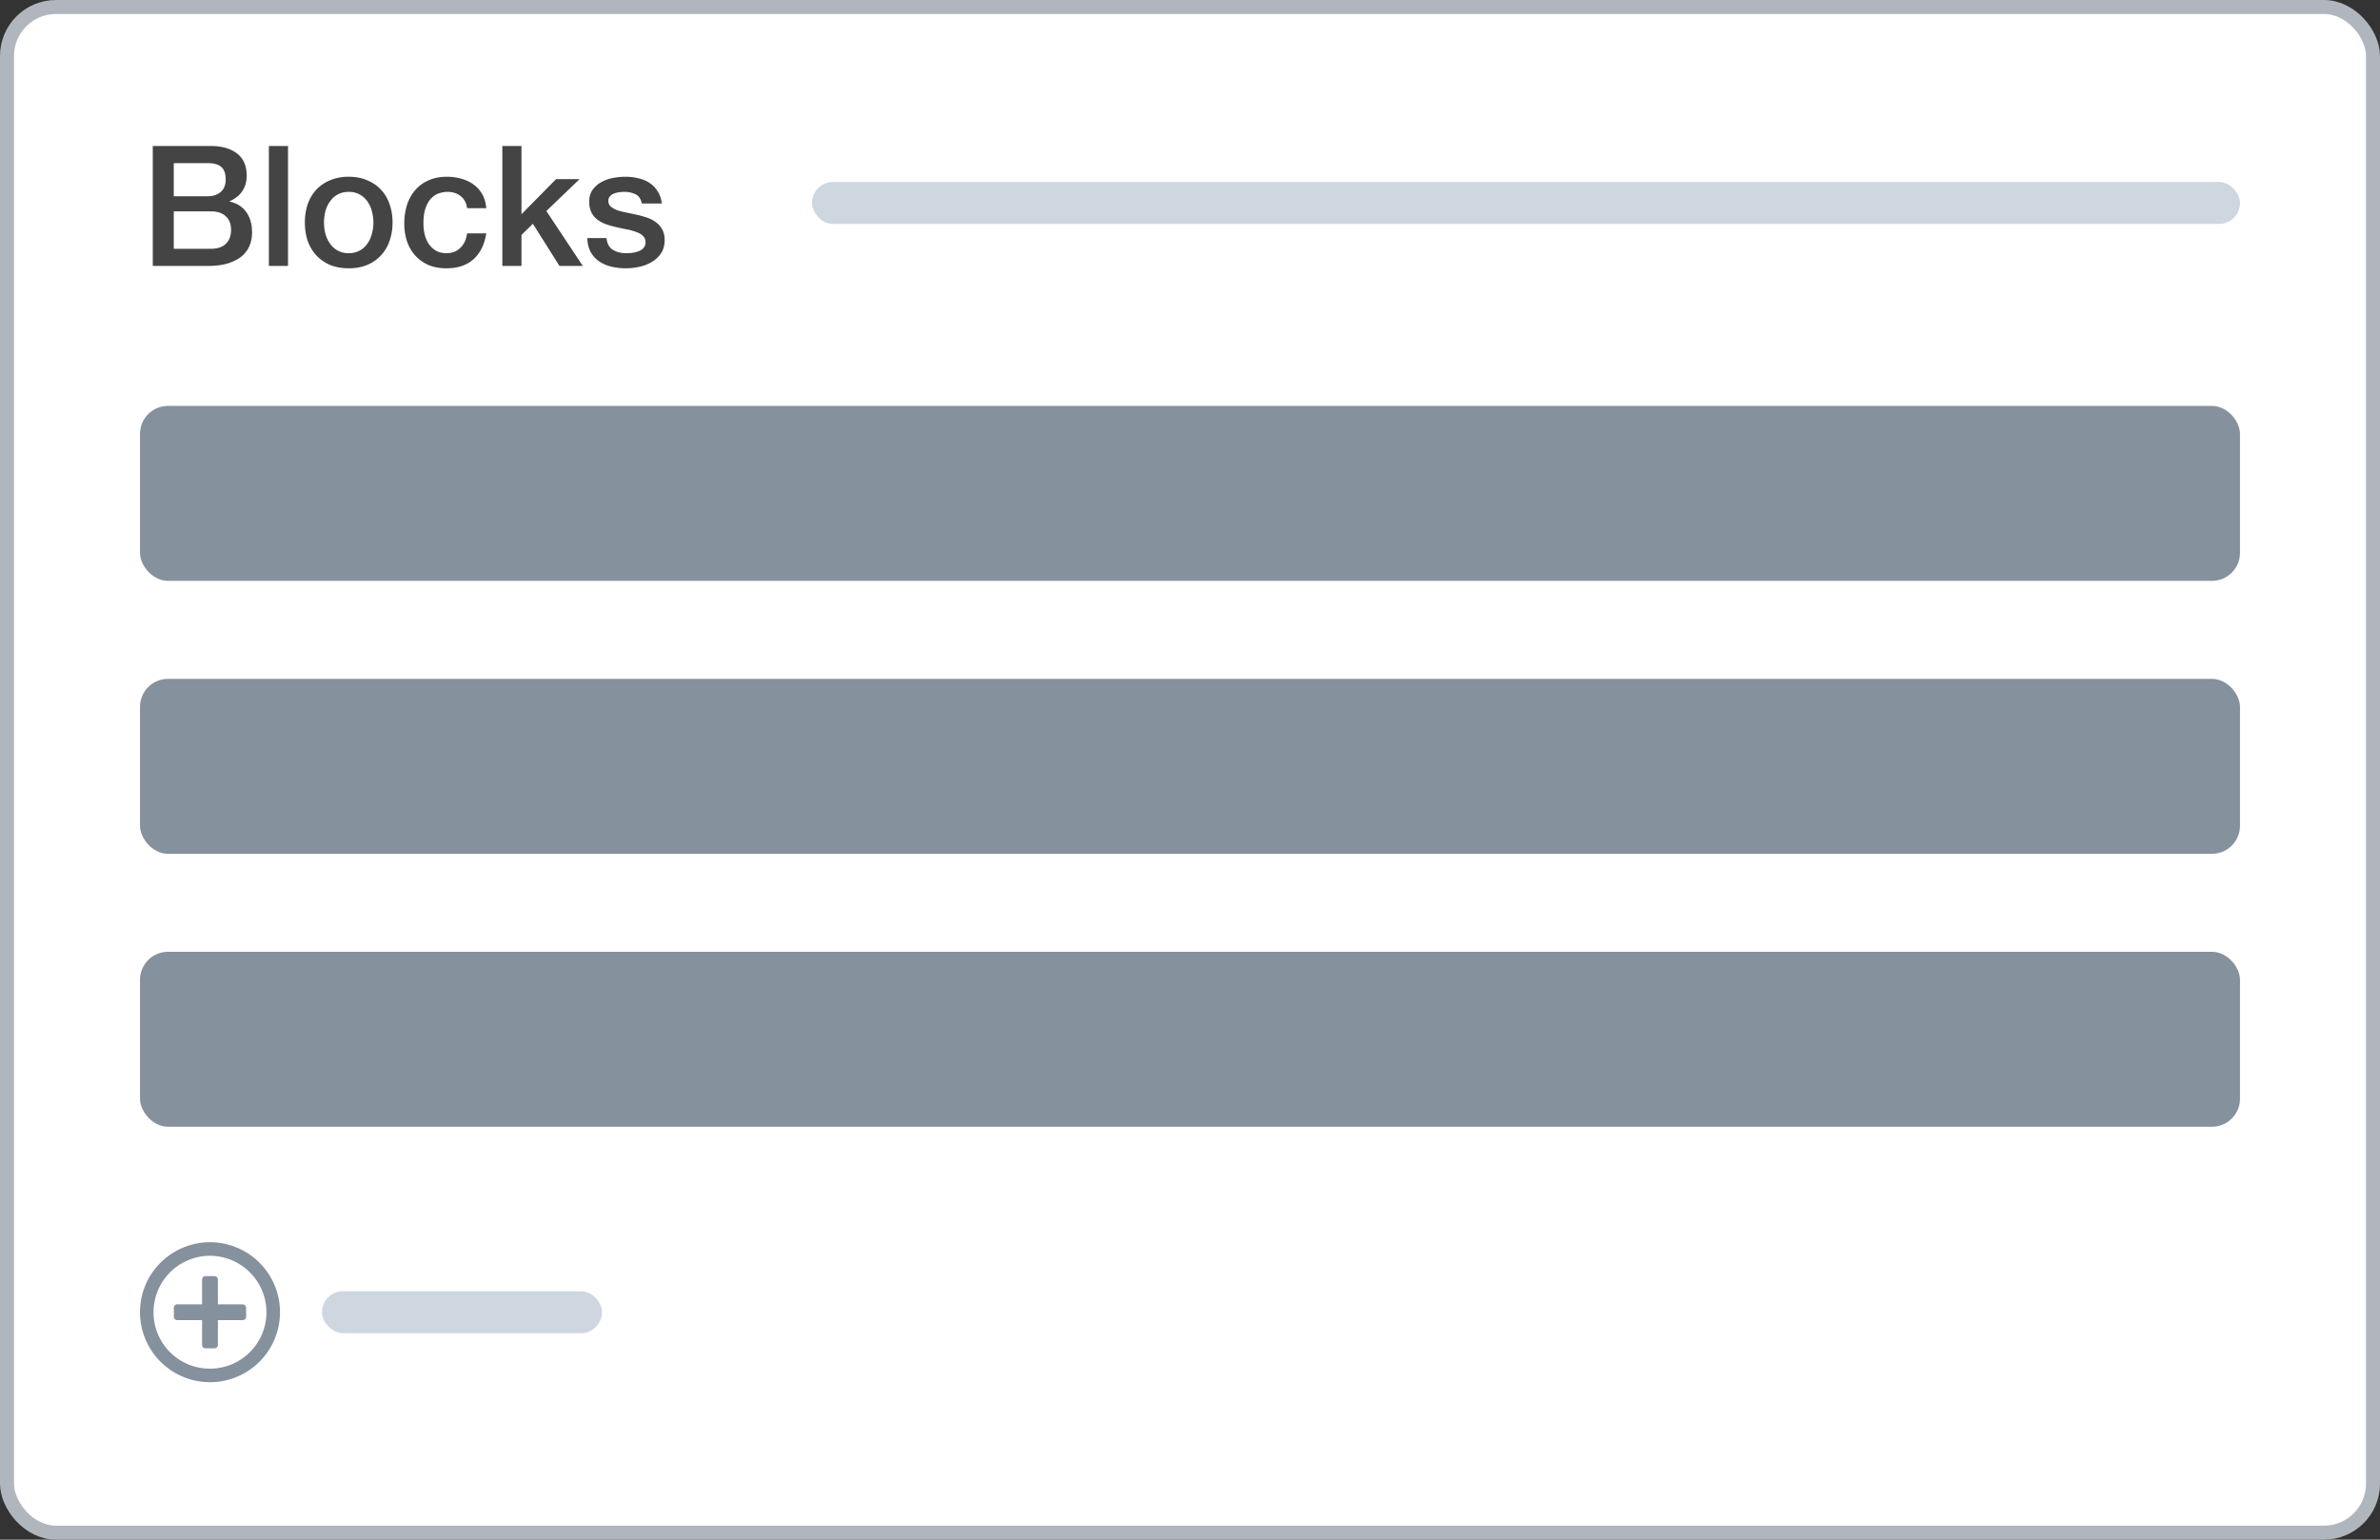
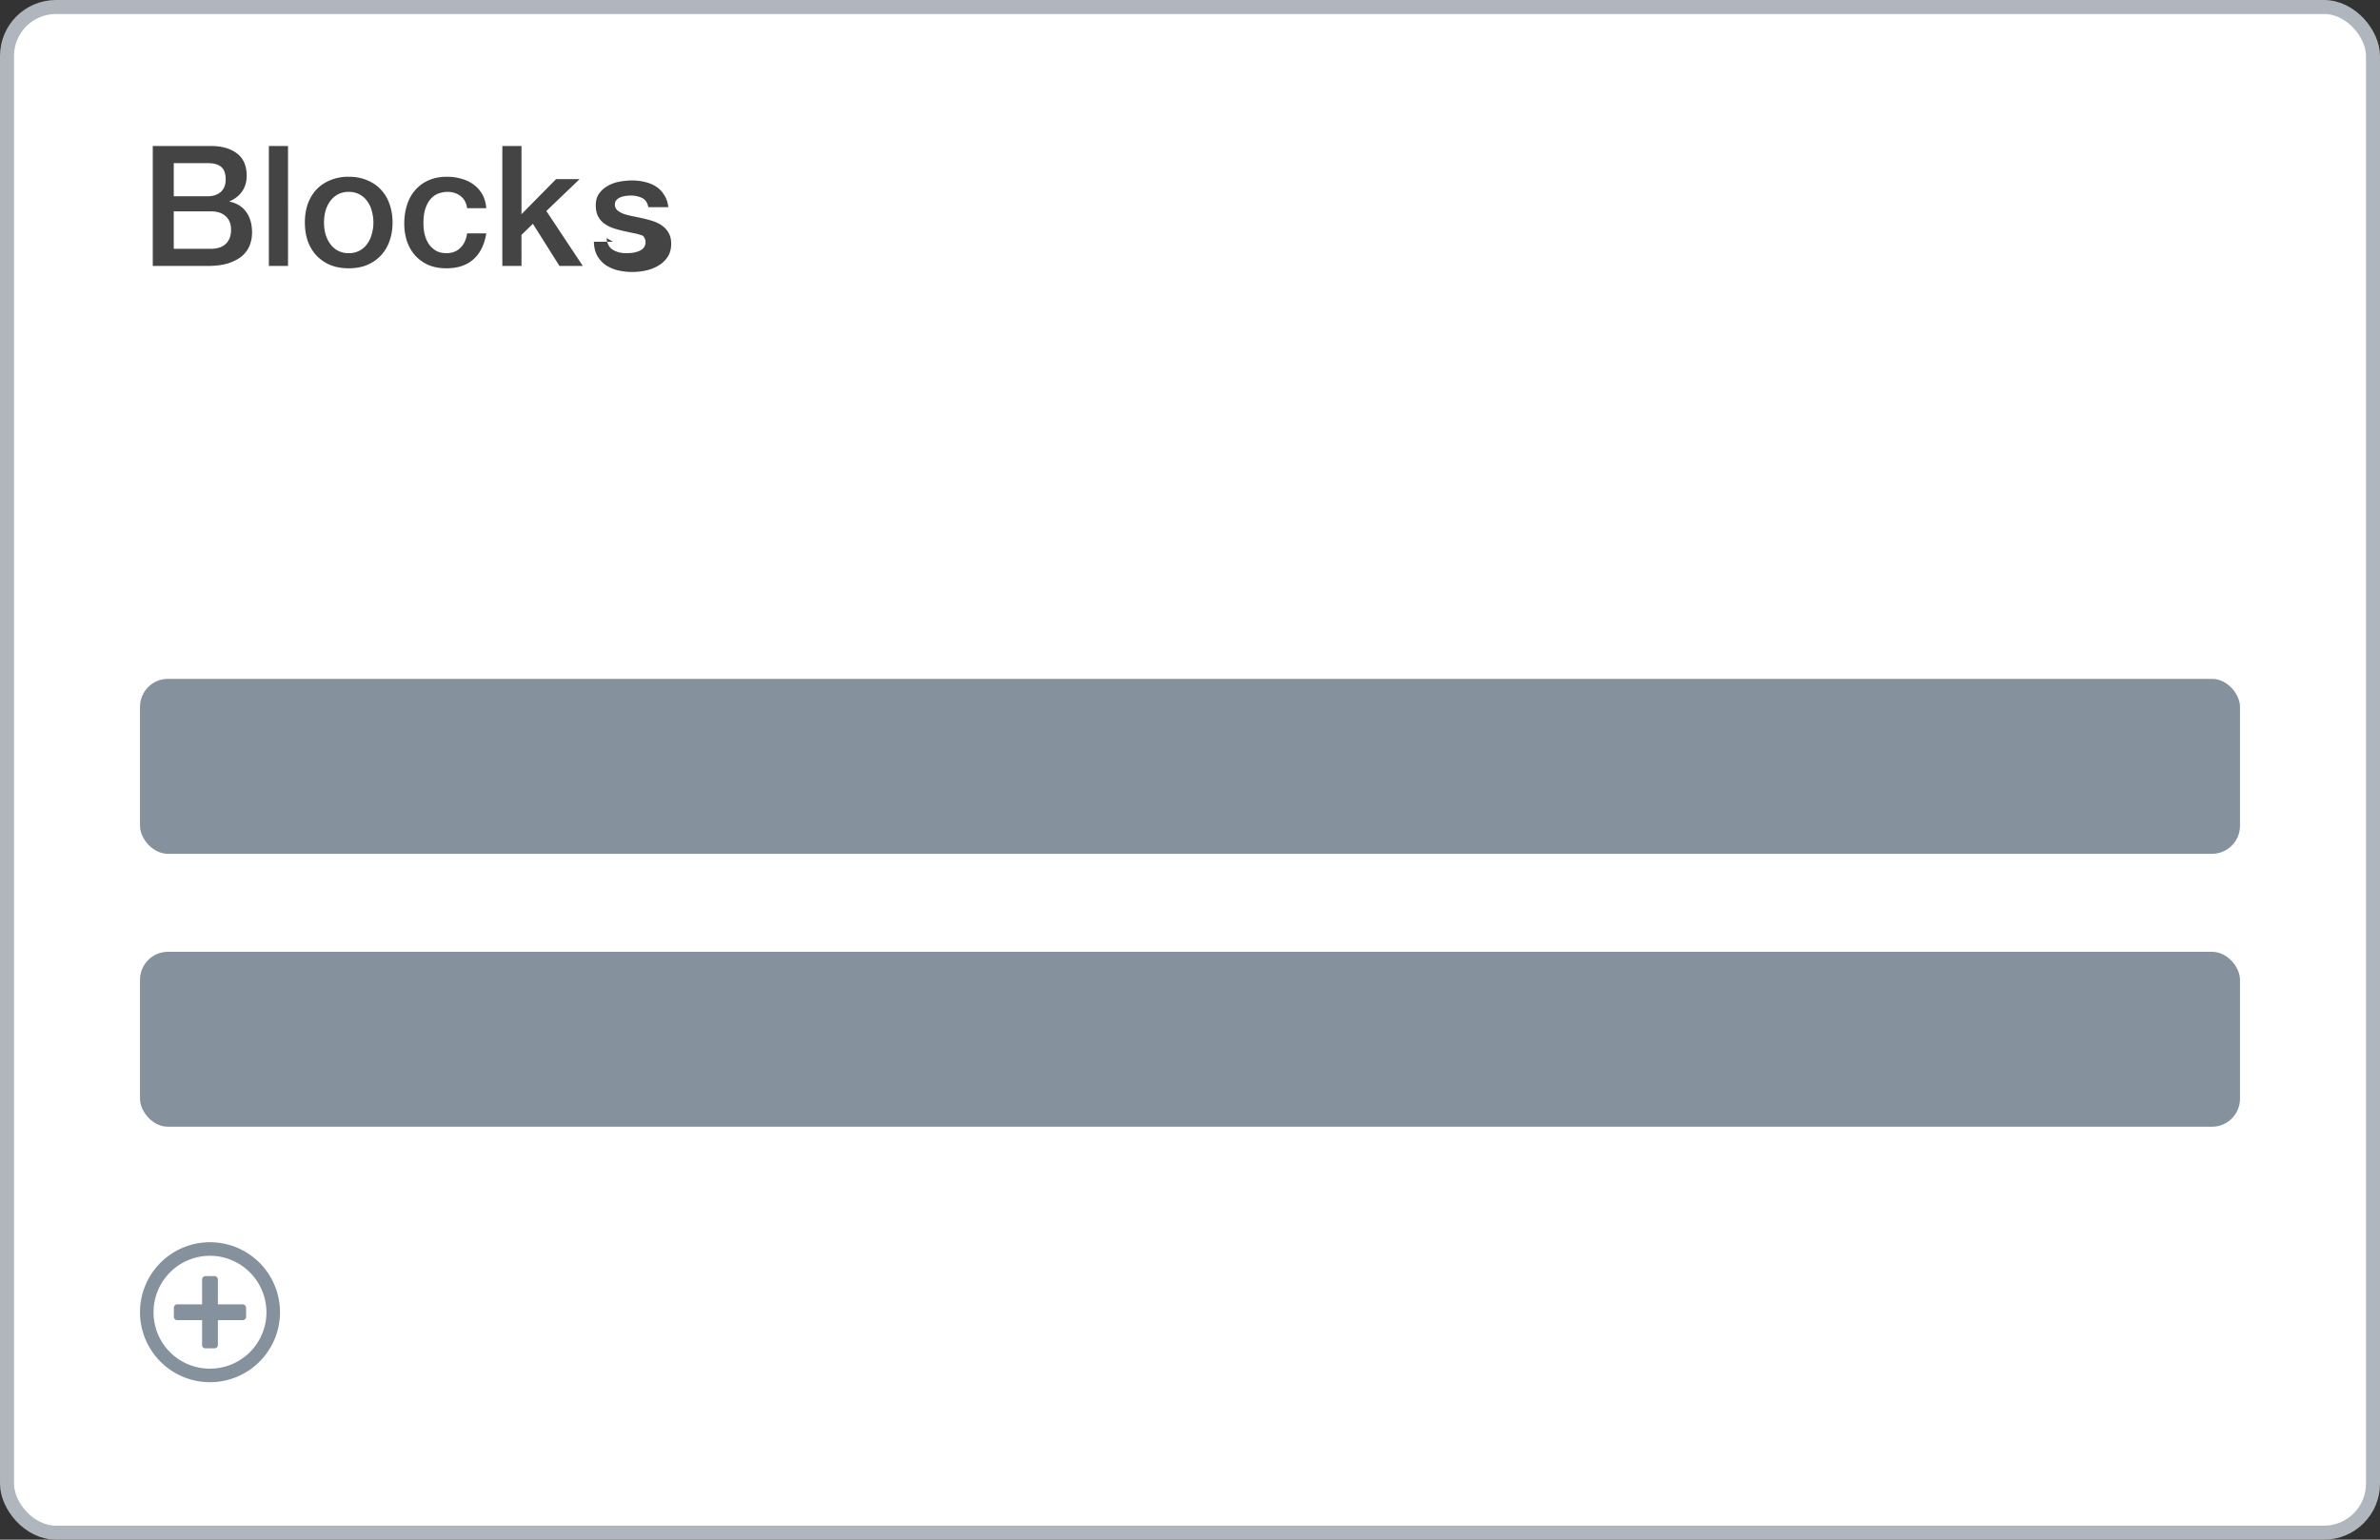
<svg xmlns="http://www.w3.org/2000/svg" width="170" height="110" fill="none">
  <rect width="100%" height="100%" fill="#333333" stroke="none" />
  <rect x=".5" y=".5" width="169" height="109" rx="3.5" fill="#fff" />
  <rect x=".5" y=".5" width="169" height="109" rx="3.5" stroke="#B0B6BD" />
-   <path d="M12.412 14.02h2.448c.36 0 .66-.1.9-.3.24-.208.36-.504.36-.888 0-.432-.108-.736-.324-.912-.216-.176-.528-.264-.936-.264h-2.448v2.364Zm-1.5-3.588h4.164c.768 0 1.384.176 1.848.528.464.352.696.884.696 1.596 0 .432-.108.804-.324 1.116-.208.304-.508.54-.9.708v.024c.528.112.928.364 1.2.756.272.384.408.868.408 1.452 0 .336-.06.652-.18.948-.12.288-.308.54-.564.756-.256.208-.584.376-.984.504-.4.12-.876.18-1.428.18h-3.936v-8.568Zm1.5 7.344h2.652c.456 0 .808-.116 1.056-.348.256-.24.384-.576.384-1.008 0-.424-.128-.748-.384-.972-.248-.232-.6-.348-1.056-.348h-2.652v2.676Zm6.793-7.344h1.368V19h-1.368v-8.568Zm5.703 8.736c-.496 0-.94-.08-1.332-.24a2.976 2.976 0 0 1-.984-.684 3.021 3.021 0 0 1-.612-1.032c-.136-.4-.204-.84-.204-1.32 0-.472.068-.908.204-1.308.144-.4.348-.744.612-1.032.272-.288.6-.512.984-.672a3.351 3.351 0 0 1 1.332-.252c.496 0 .936.084 1.32.252.392.16.72.384.984.672.272.288.476.632.612 1.032.144.4.216.836.216 1.308 0 .48-.072.92-.216 1.32a2.82 2.82 0 0 1-1.596 1.716c-.384.16-.824.24-1.32.24Zm0-1.08a1.57 1.57 0 0 0 1.344-.696 2.11 2.11 0 0 0 .312-.696 2.999 2.999 0 0 0 0-1.596 1.973 1.973 0 0 0-.312-.696 1.57 1.57 0 0 0-1.344-.696 1.57 1.57 0 0 0-1.344.696c-.144.2-.252.432-.324.696a3.351 3.351 0 0 0 0 1.596c.072.256.18.488.324.696a1.57 1.57 0 0 0 1.344.696Zm8.457-3.216c-.056-.384-.212-.672-.468-.864-.248-.2-.564-.3-.948-.3-.176 0-.364.032-.564.096-.2.056-.384.168-.552.336-.168.16-.308.388-.42.684-.112.288-.168.668-.168 1.14 0 .256.028.512.084.768.064.256.16.484.288.684.136.2.308.364.516.492.208.12.46.18.756.18.4 0 .728-.124.984-.372.264-.248.428-.596.492-1.044h1.368c-.128.808-.436 1.428-.924 1.86-.48.424-1.12.636-1.92.636-.488 0-.92-.08-1.296-.24a2.86 2.86 0 0 1-.936-.672 2.992 2.992 0 0 1-.588-1.02 4.075 4.075 0 0 1-.192-1.272c0-.464.064-.9.192-1.308.128-.408.32-.76.576-1.056.256-.304.572-.54.948-.708.384-.176.832-.264 1.344-.264.36 0 .7.048 1.02.144.328.088.616.224.864.408.256.184.464.416.624.696.16.28.256.612.288.996h-1.368Zm2.516-4.44h1.368v4.872l2.472-2.508h1.68l-2.376 2.28L41.629 19h-1.668l-1.896-3.012-.816.792V19h-1.368v-8.568Zm7.441 6.576c.04.4.192.68.456.84.264.16.58.24.948.24.128 0 .272-.008.432-.024.168-.024.324-.064.468-.12a.848.848 0 0 0 .348-.24.596.596 0 0 0 .132-.432.604.604 0 0 0-.192-.432c-.12-.112-.276-.2-.468-.264a3.794 3.794 0 0 0-.636-.18c-.24-.048-.484-.1-.732-.156a7.251 7.251 0 0 1-.744-.204 2.508 2.508 0 0 1-.636-.324 1.54 1.54 0 0 1-.444-.516c-.112-.216-.168-.48-.168-.792 0-.336.08-.616.24-.84.168-.232.376-.416.624-.552.256-.144.536-.244.84-.3.312-.056.608-.084.888-.084.32 0 .624.036.912.108.296.064.56.172.792.324.24.152.436.352.588.6.16.24.26.532.3.876h-1.428c-.064-.328-.216-.548-.456-.66a1.828 1.828 0 0 0-.804-.168c-.096 0-.212.008-.348.024a1.498 1.498 0 0 0-.372.096.703.703 0 0 0-.288.192.438.438 0 0 0-.12.324.53.53 0 0 0 .168.408c.12.104.272.192.456.264.192.064.408.12.648.168.24.048.488.1.744.156.248.056.492.124.732.204.24.08.452.188.636.324.192.136.344.308.456.516.12.208.18.464.18.768 0 .368-.084.68-.252.936a1.974 1.974 0 0 1-.66.624c-.264.16-.56.276-.888.348a4.524 4.524 0 0 1-2.064-.024 2.676 2.676 0 0 1-.864-.396 2.113 2.113 0 0 1-.576-.672 2.233 2.233 0 0 1-.216-.96h1.368Z" fill="#444" />
-   <rect x="58" y="13" width="102" height="3" rx="1.5" fill="#CED7E0" />
-   <rect x="10" y="29" width="150" height="12.5" rx="2" fill="#86919E" />
+   <path d="M12.412 14.02h2.448c.36 0 .66-.1.9-.3.24-.208.36-.504.36-.888 0-.432-.108-.736-.324-.912-.216-.176-.528-.264-.936-.264h-2.448v2.364Zm-1.5-3.588h4.164c.768 0 1.384.176 1.848.528.464.352.696.884.696 1.596 0 .432-.108.804-.324 1.116-.208.304-.508.54-.9.708v.024c.528.112.928.364 1.2.756.272.384.408.868.408 1.452 0 .336-.06.652-.18.948-.12.288-.308.54-.564.756-.256.208-.584.376-.984.504-.4.12-.876.18-1.428.18h-3.936v-8.568Zm1.5 7.344h2.652c.456 0 .808-.116 1.056-.348.256-.24.384-.576.384-1.008 0-.424-.128-.748-.384-.972-.248-.232-.6-.348-1.056-.348h-2.652v2.676Zm6.793-7.344h1.368V19h-1.368v-8.568Zm5.703 8.736c-.496 0-.94-.08-1.332-.24a2.976 2.976 0 0 1-.984-.684 3.021 3.021 0 0 1-.612-1.032c-.136-.4-.204-.84-.204-1.32 0-.472.068-.908.204-1.308.144-.4.348-.744.612-1.032.272-.288.6-.512.984-.672a3.351 3.351 0 0 1 1.332-.252c.496 0 .936.084 1.32.252.392.16.72.384.984.672.272.288.476.632.612 1.032.144.4.216.836.216 1.308 0 .48-.072.92-.216 1.32a2.82 2.82 0 0 1-1.596 1.716c-.384.16-.824.24-1.32.24Zm0-1.08a1.57 1.57 0 0 0 1.344-.696 2.11 2.11 0 0 0 .312-.696 2.999 2.999 0 0 0 0-1.596 1.973 1.973 0 0 0-.312-.696 1.57 1.57 0 0 0-1.344-.696 1.57 1.57 0 0 0-1.344.696c-.144.2-.252.432-.324.696a3.351 3.351 0 0 0 0 1.596c.072.256.18.488.324.696a1.57 1.57 0 0 0 1.344.696Zm8.457-3.216c-.056-.384-.212-.672-.468-.864-.248-.2-.564-.3-.948-.3-.176 0-.364.032-.564.096-.2.056-.384.168-.552.336-.168.16-.308.388-.42.684-.112.288-.168.668-.168 1.14 0 .256.028.512.084.768.064.256.16.484.288.684.136.2.308.364.516.492.208.12.46.18.756.18.4 0 .728-.124.984-.372.264-.248.428-.596.492-1.044h1.368c-.128.808-.436 1.428-.924 1.86-.48.424-1.12.636-1.92.636-.488 0-.92-.08-1.296-.24a2.86 2.86 0 0 1-.936-.672 2.992 2.992 0 0 1-.588-1.02 4.075 4.075 0 0 1-.192-1.272c0-.464.064-.9.192-1.308.128-.408.32-.76.576-1.056.256-.304.572-.54.948-.708.384-.176.832-.264 1.344-.264.36 0 .7.048 1.02.144.328.088.616.224.864.408.256.184.464.416.624.696.16.28.256.612.288.996h-1.368Zm2.516-4.44h1.368v4.872l2.472-2.508h1.68l-2.376 2.28L41.629 19h-1.668l-1.896-3.012-.816.792V19h-1.368v-8.568Zm7.441 6.576c.04.4.192.68.456.84.264.16.58.24.948.24.128 0 .272-.008.432-.024.168-.024.324-.064.468-.12a.848.848 0 0 0 .348-.24.596.596 0 0 0 .132-.432.604.604 0 0 0-.192-.432a3.794 3.794 0 0 0-.636-.18c-.24-.048-.484-.1-.732-.156a7.251 7.251 0 0 1-.744-.204 2.508 2.508 0 0 1-.636-.324 1.54 1.54 0 0 1-.444-.516c-.112-.216-.168-.48-.168-.792 0-.336.08-.616.24-.84.168-.232.376-.416.624-.552.256-.144.536-.244.84-.3.312-.056.608-.084.888-.084.32 0 .624.036.912.108.296.064.56.172.792.324.24.152.436.352.588.6.16.24.26.532.3.876h-1.428c-.064-.328-.216-.548-.456-.66a1.828 1.828 0 0 0-.804-.168c-.096 0-.212.008-.348.024a1.498 1.498 0 0 0-.372.096.703.703 0 0 0-.288.192.438.438 0 0 0-.12.324.53.53 0 0 0 .168.408c.12.104.272.192.456.264.192.064.408.12.648.168.24.048.488.1.744.156.248.056.492.124.732.204.24.08.452.188.636.324.192.136.344.308.456.516.12.208.18.464.18.768 0 .368-.084.68-.252.936a1.974 1.974 0 0 1-.66.624c-.264.16-.56.276-.888.348a4.524 4.524 0 0 1-2.064-.024 2.676 2.676 0 0 1-.864-.396 2.113 2.113 0 0 1-.576-.672 2.233 2.233 0 0 1-.216-.96h1.368Z" fill="#444" />
  <rect x="10" y="48.5" width="150" height="12.5" rx="2" fill="#86919E" />
  <rect x="10" y="68" width="150" height="12.5" rx="2" fill="#86919E" />
  <path d="M17.58 93.427v.646c0 .14-.12.242-.241.242h-1.774v1.774a.245.245 0 0 1-.242.242h-.646a.233.233 0 0 1-.242-.242v-1.775h-1.774a.233.233 0 0 1-.242-.241v-.646c0-.12.101-.242.242-.242h1.774v-1.774c0-.12.101-.242.242-.242h.646c.12 0 .242.121.242.242v1.775h1.774a.26.26 0 0 1 .242.241Zm2.42.323a5 5 0 0 1-5 5 5 5 0 0 1-5-5 5 5 0 0 1 5-5 5 5 0 0 1 5 5Zm-.968 0A4.044 4.044 0 0 0 15 89.718a4.031 4.031 0 0 0-4.032 4.032A4.018 4.018 0 0 0 15 97.782a4.031 4.031 0 0 0 4.032-4.032Z" fill="#86919E" />
-   <rect x="23" y="92.25" width="20" height="3" rx="1.5" fill="#CED7E0" />
</svg>